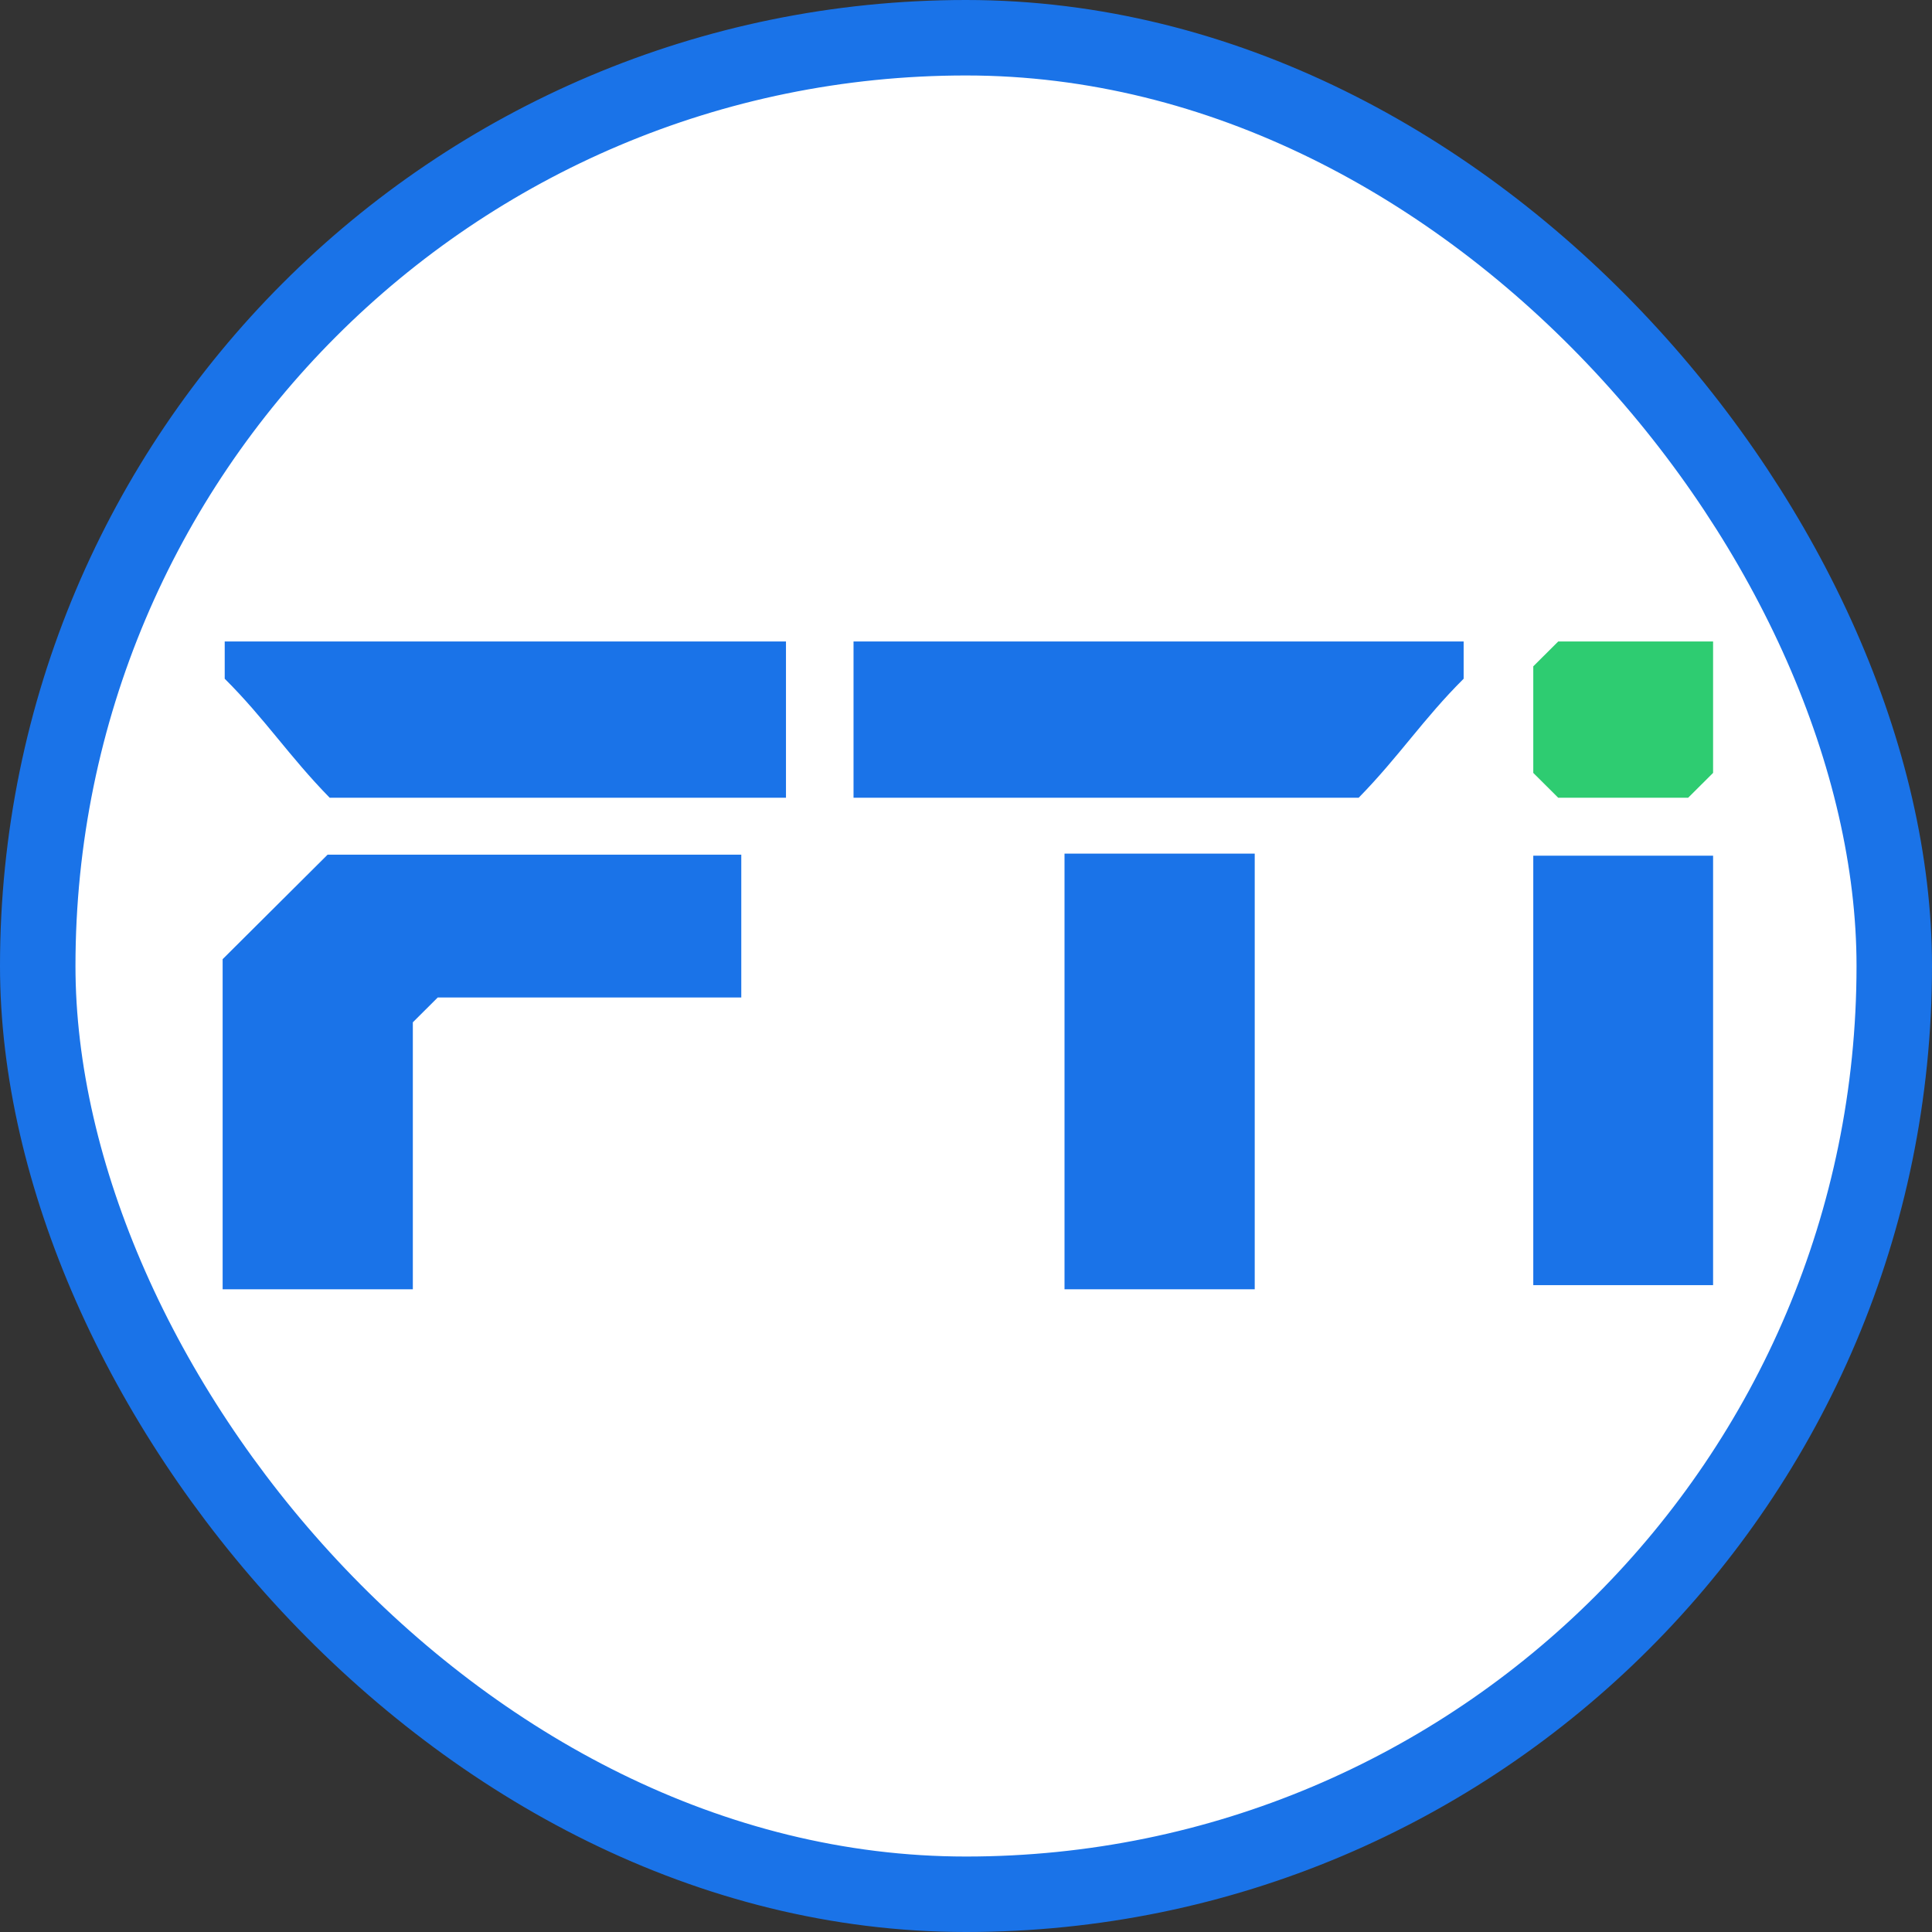
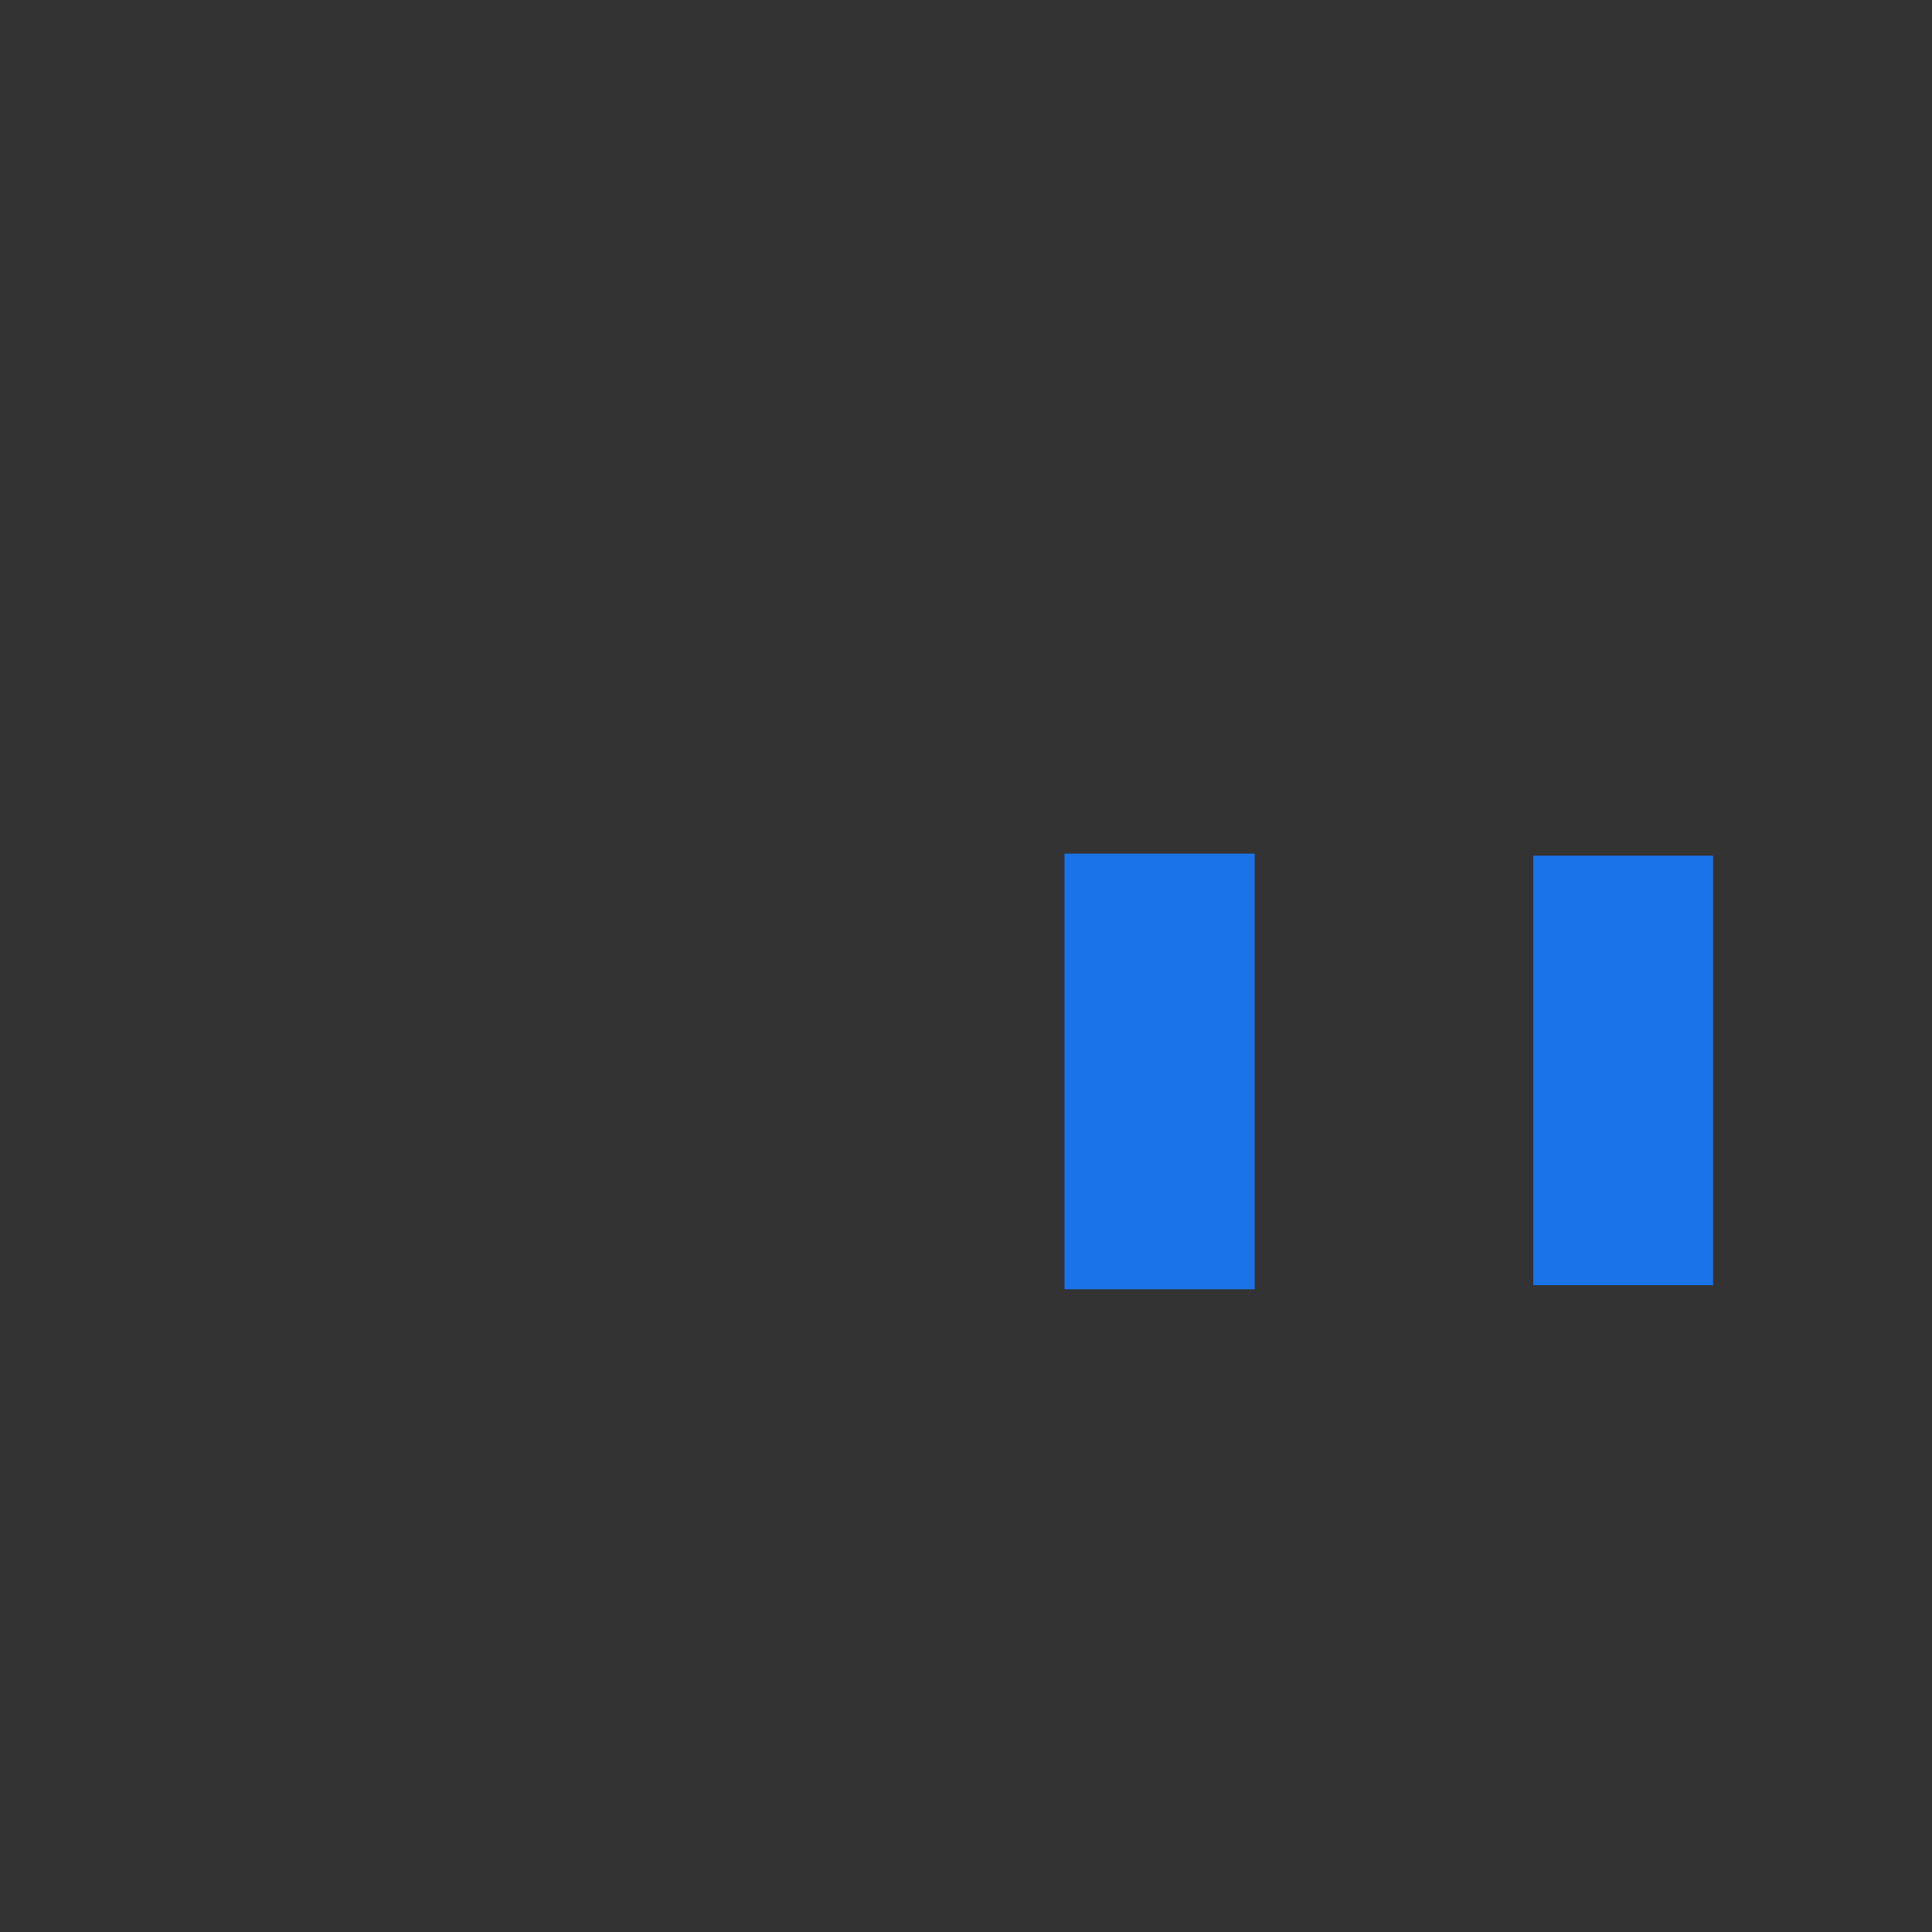
<svg xmlns="http://www.w3.org/2000/svg" width="512" height="512" viewBox="0 0 512 512" fill="none">
  <rect x="0" y="0" width="512" height="512" fill="#333333" stroke="none" />
-   <rect x="10" y="10" width="492" height="492" rx="246" fill="white" stroke="#1A73E8" stroke-width="20" />
  <path d="M282.109 341.672H332.515V226.218H282.109V341.672Z" fill="#1A73E8" />
  <path d="M453.986 255.014V262.419V270.097V340.576H406.334V277.776V262.419V247.336V226.768H453.986V255.014Z" fill="#1A73E8" />
-   <path d="M109.406 226.494H86.82C76.078 237.189 69.742 243.496 59 254.192V341.673H109.406V270.92L116.017 264.338H196.447V226.494H109.406Z" fill="#1A73E8" />
-   <path d="M208.291 211.41H87.371C76.629 200.44 70.294 190.568 59.551 179.873V170H208.291V211.41Z" fill="#1A73E8" />
-   <path d="M226.469 211.41H360.06C370.802 200.44 377.137 190.568 387.88 179.873V170H226.194V211.41H226.469Z" fill="#1A73E8" />
-   <path d="M453.986 170H412.945C410.466 172.468 408.813 174.114 406.334 176.582V186.18V204.828C408.813 207.296 410.466 208.942 412.945 211.41H447.376C449.855 208.942 451.507 207.296 453.986 204.828V190.568V188.374V170Z" fill="#2ECC71" />
</svg>